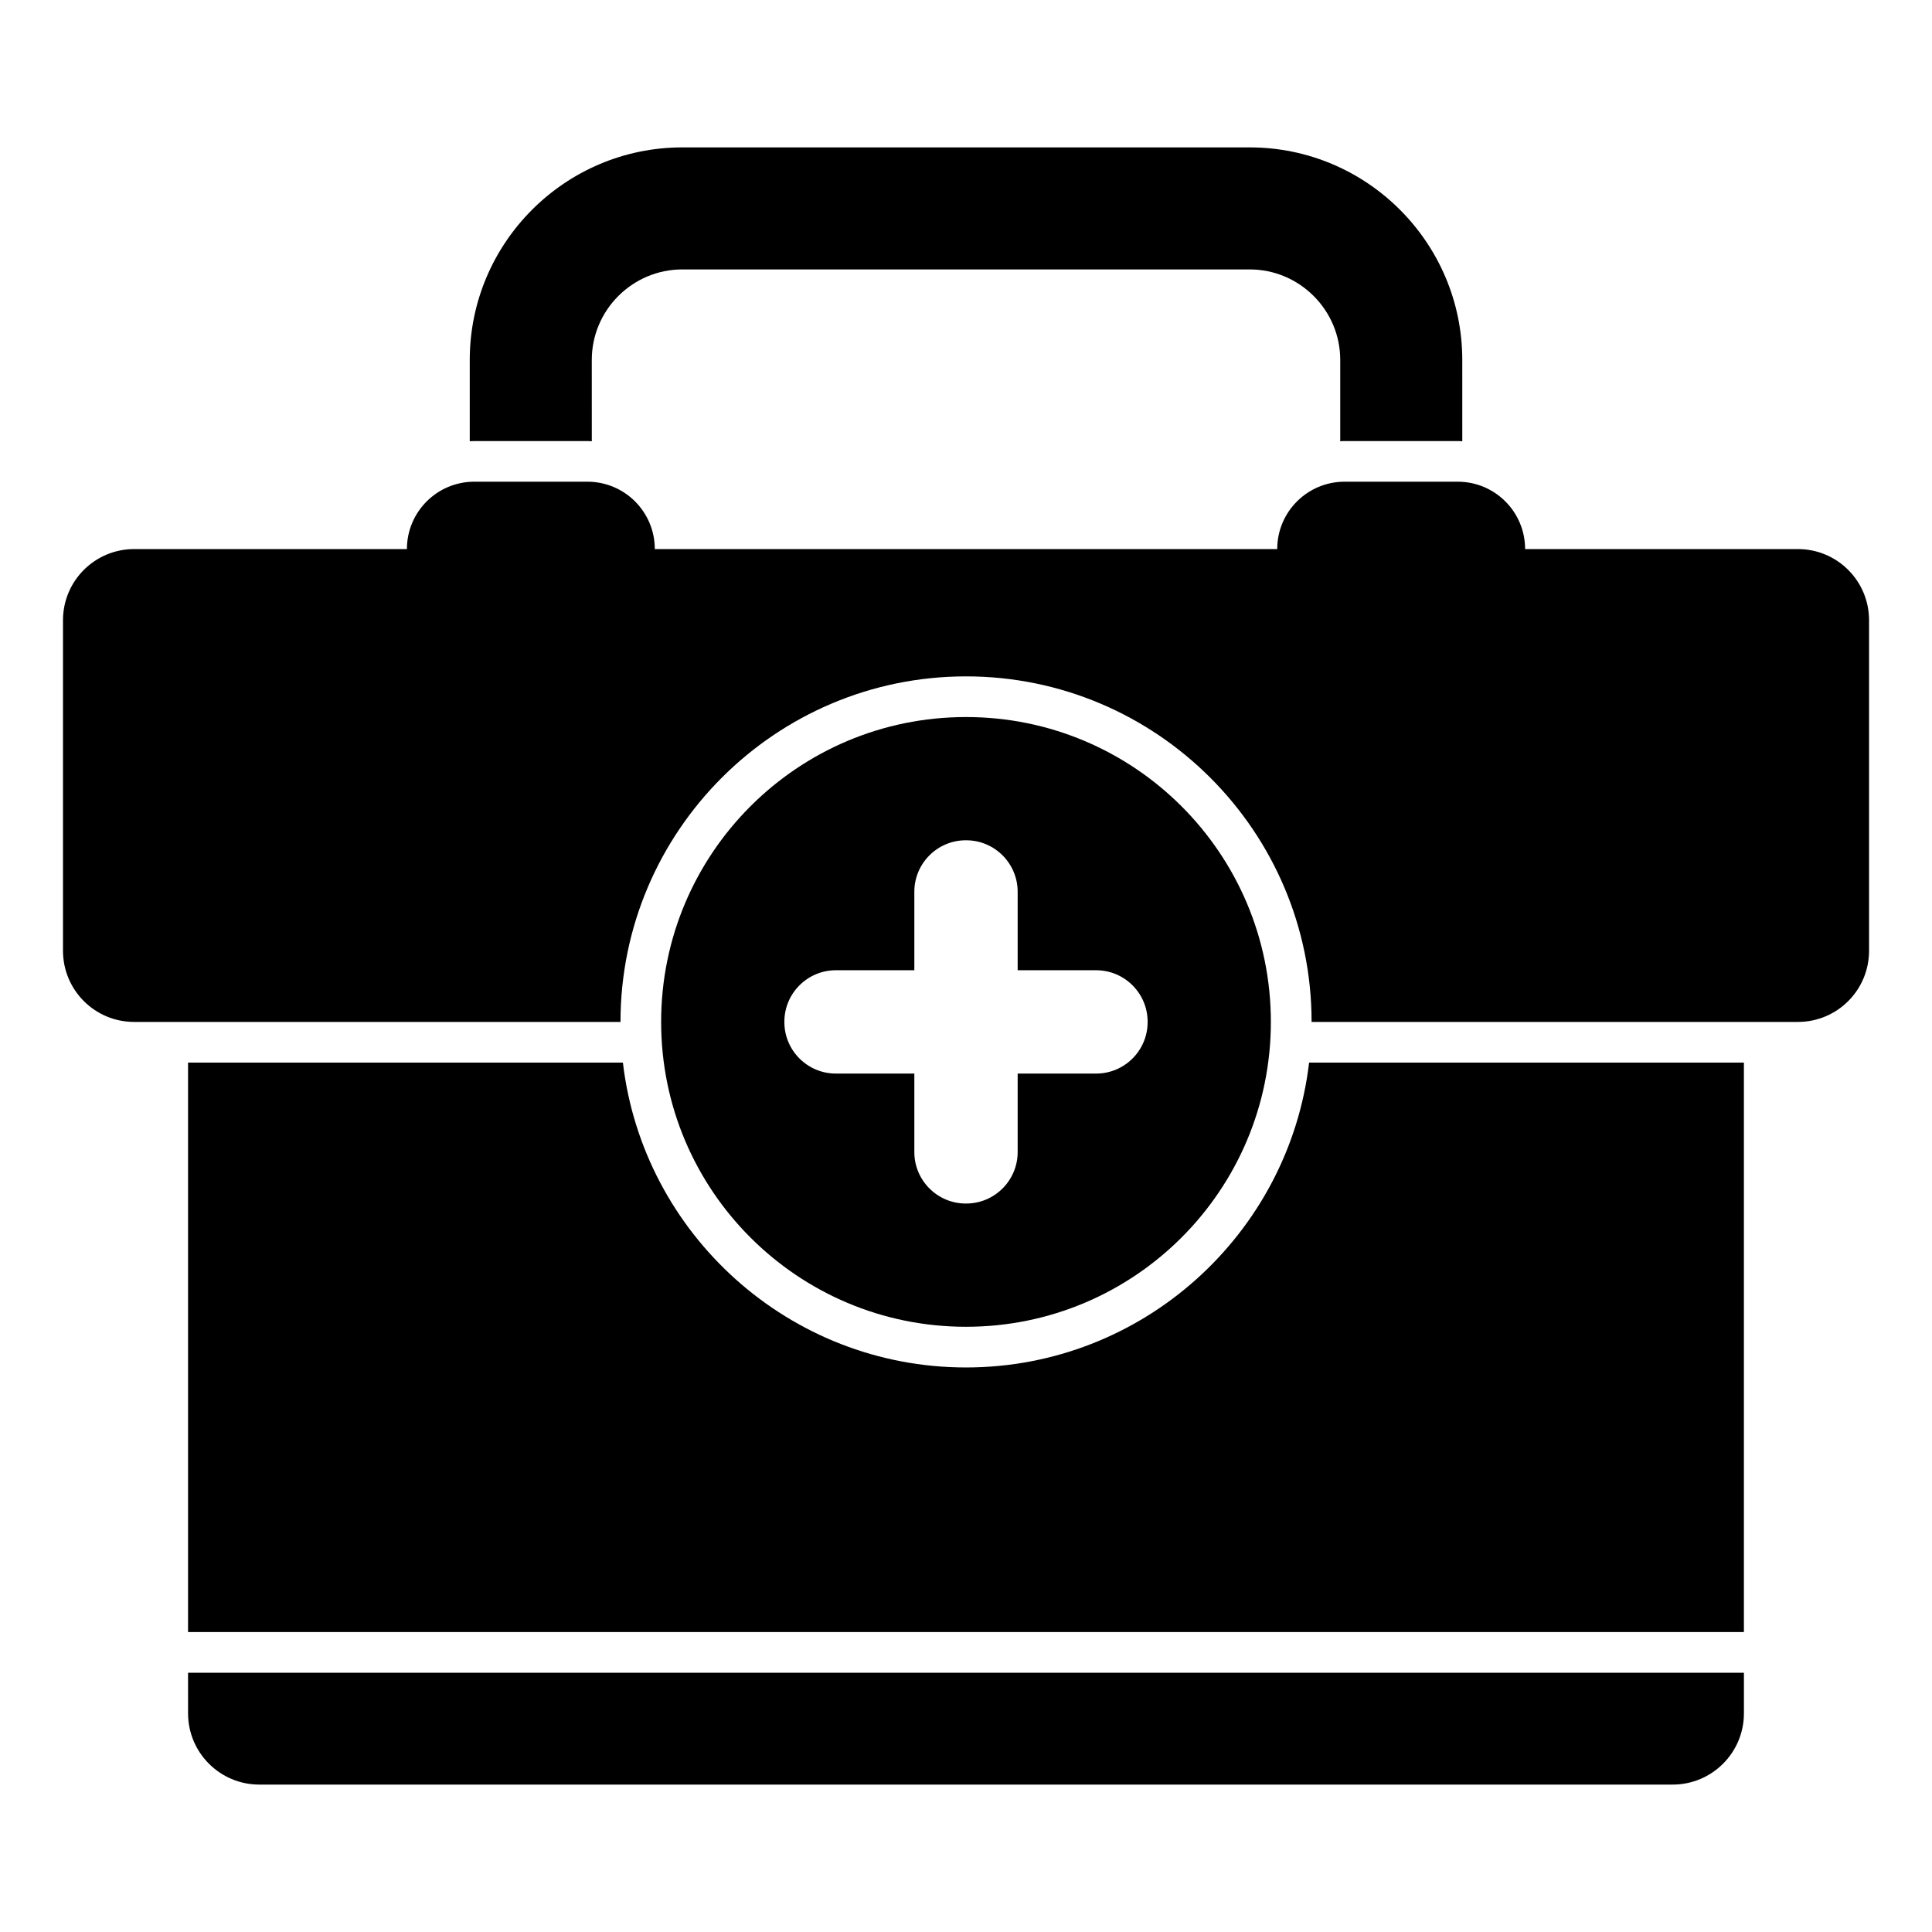
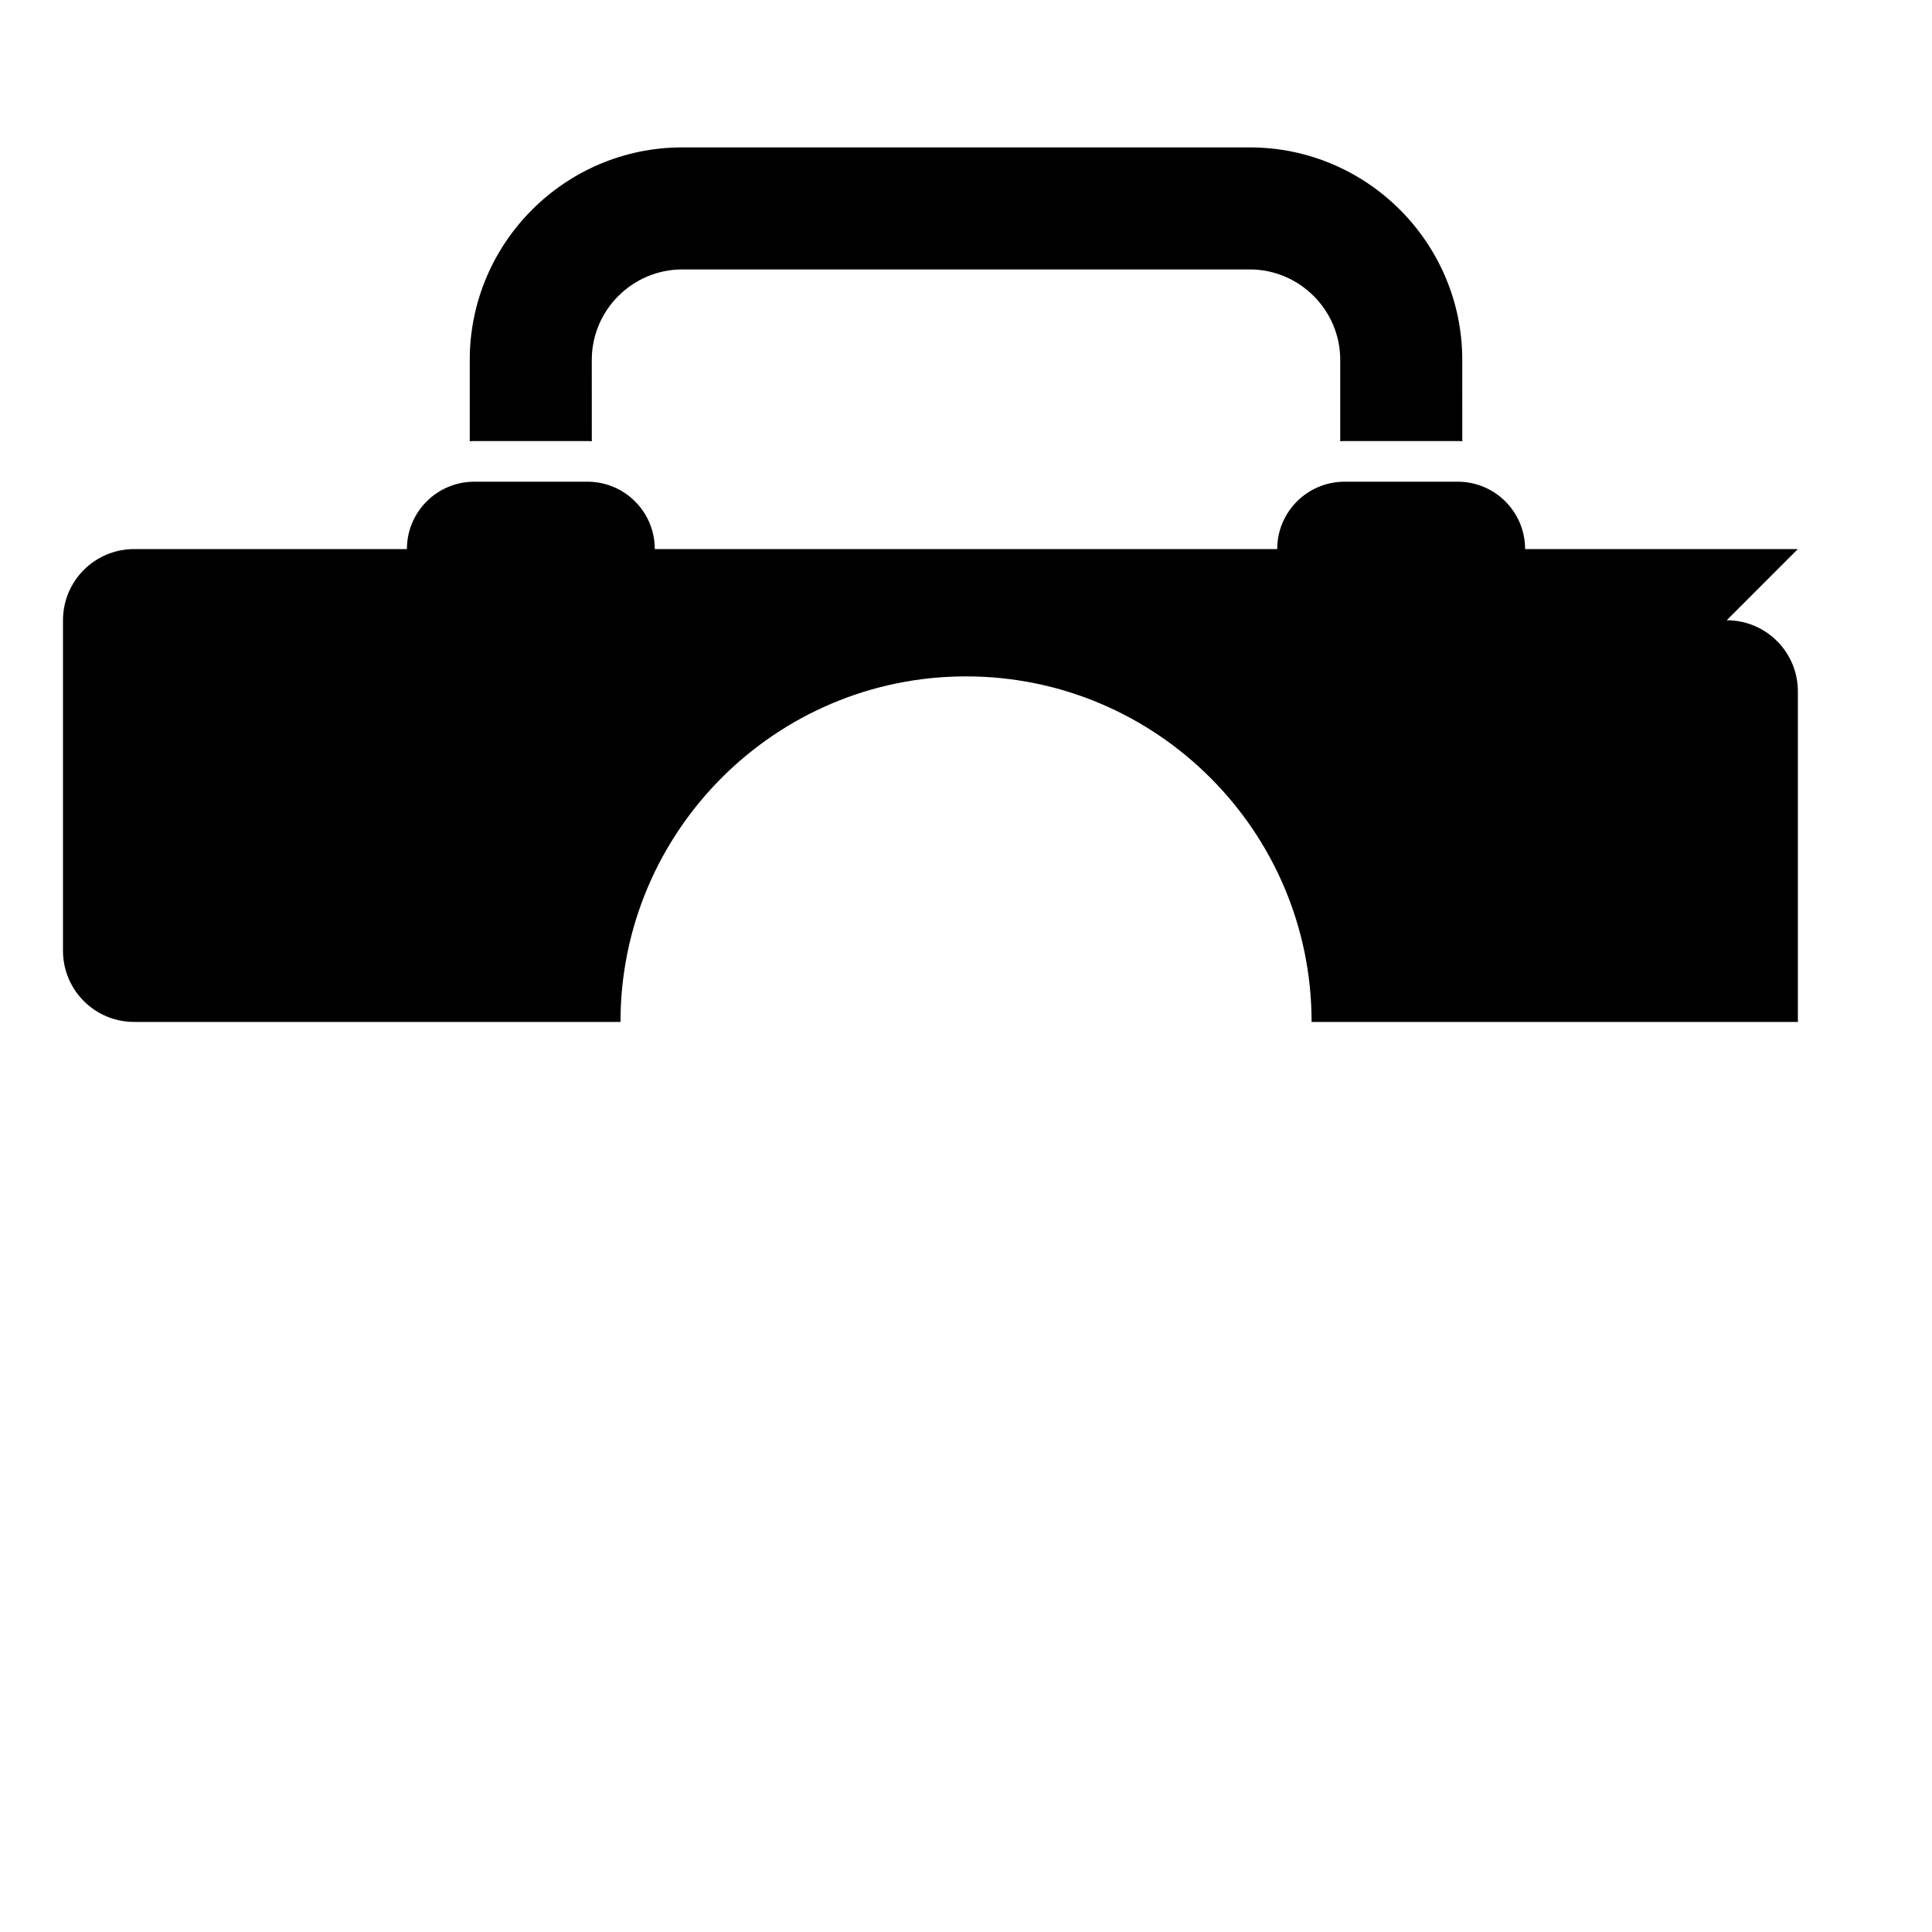
<svg xmlns="http://www.w3.org/2000/svg" fill="#000000" width="800px" height="800px" version="1.1" viewBox="144 144 512 512">
  <g>
-     <path d="m400 506.39c-46.836 0-85.59-35.355-90.926-80.793h-115.24v150.91h412.32v-150.91h-115.23c-5.336 45.434-44.09 80.793-90.926 80.793z" />
-     <path d="m193.84 598.07c0 10.402 8.461 18.863 18.863 18.863h374.59c10.402 0 18.863-8.461 18.863-18.863v-10.781l-412.32 0.004z" />
-     <path d="m620.45 289.51h-72.281c0-9.859-7.992-17.855-17.855-17.855h-29.98c-9.859 0-17.855 7.992-17.855 17.855h-164.95c0-9.859-7.992-17.855-17.855-17.855h-29.98c-9.859 0-17.855 7.992-17.855 17.855h-72.277c-10.457 0-18.867 8.461-18.867 18.863v87.586c0 10.402 8.406 18.863 18.863 18.863h128.88c0-50.504 41.07-91.574 91.574-91.574s91.574 41.07 91.574 91.574h128.87c10.457 0 18.863-8.461 18.863-18.863v-87.586c0-10.402-8.41-18.863-18.863-18.863z" />
+     <path d="m620.45 289.51h-72.281c0-9.859-7.992-17.855-17.855-17.855h-29.98c-9.859 0-17.855 7.992-17.855 17.855h-164.95c0-9.859-7.992-17.855-17.855-17.855h-29.98c-9.859 0-17.855 7.992-17.855 17.855h-72.277c-10.457 0-18.867 8.461-18.867 18.863v87.586c0 10.402 8.406 18.863 18.863 18.863h128.88c0-50.504 41.07-91.574 91.574-91.574s91.574 41.07 91.574 91.574h128.87v-87.586c0-10.402-8.41-18.863-18.863-18.863z" />
    <path d="m299.7 260.89c0.379 0 0.754 0 1.133 0.055l-0.004-21.559c0-13.207 10.781-23.984 23.984-23.984h150.38c13.207 0 23.984 10.781 23.984 23.984v21.559c0.379-0.055 0.754-0.055 1.133-0.055h30.023c0.379 0 0.809 0 1.188 0.055l-0.004-21.559c0-31.047-25.277-56.324-56.324-56.324h-150.38c-31.047 0-56.324 25.277-56.324 56.324v21.559c0.379-0.055 0.809-0.055 1.188-0.055z" />
-     <path d="m400 495.61c44.629 0 80.793-36.164 80.793-80.793 0-44.629-36.168-80.793-80.793-80.793-44.629 0-80.793 36.164-80.793 80.793-0.004 44.629 36.164 80.793 80.793 80.793zm-48.133-80.848c0-7.547 6.144-13.637 13.637-13.637h20.805v-20.805c0-7.492 6.09-13.637 13.637-13.637h0.109c7.547 0 13.637 6.144 13.637 13.637v20.805h20.805c7.492 0 13.637 6.09 13.637 13.637v0.109c0 7.547-6.144 13.637-13.637 13.637h-20.805v20.805c0 7.492-6.09 13.637-13.637 13.637h-0.109c-7.547 0-13.637-6.144-13.637-13.637v-20.805h-20.805c-7.492 0-13.637-6.09-13.637-13.637z" />
  </g>
</svg>